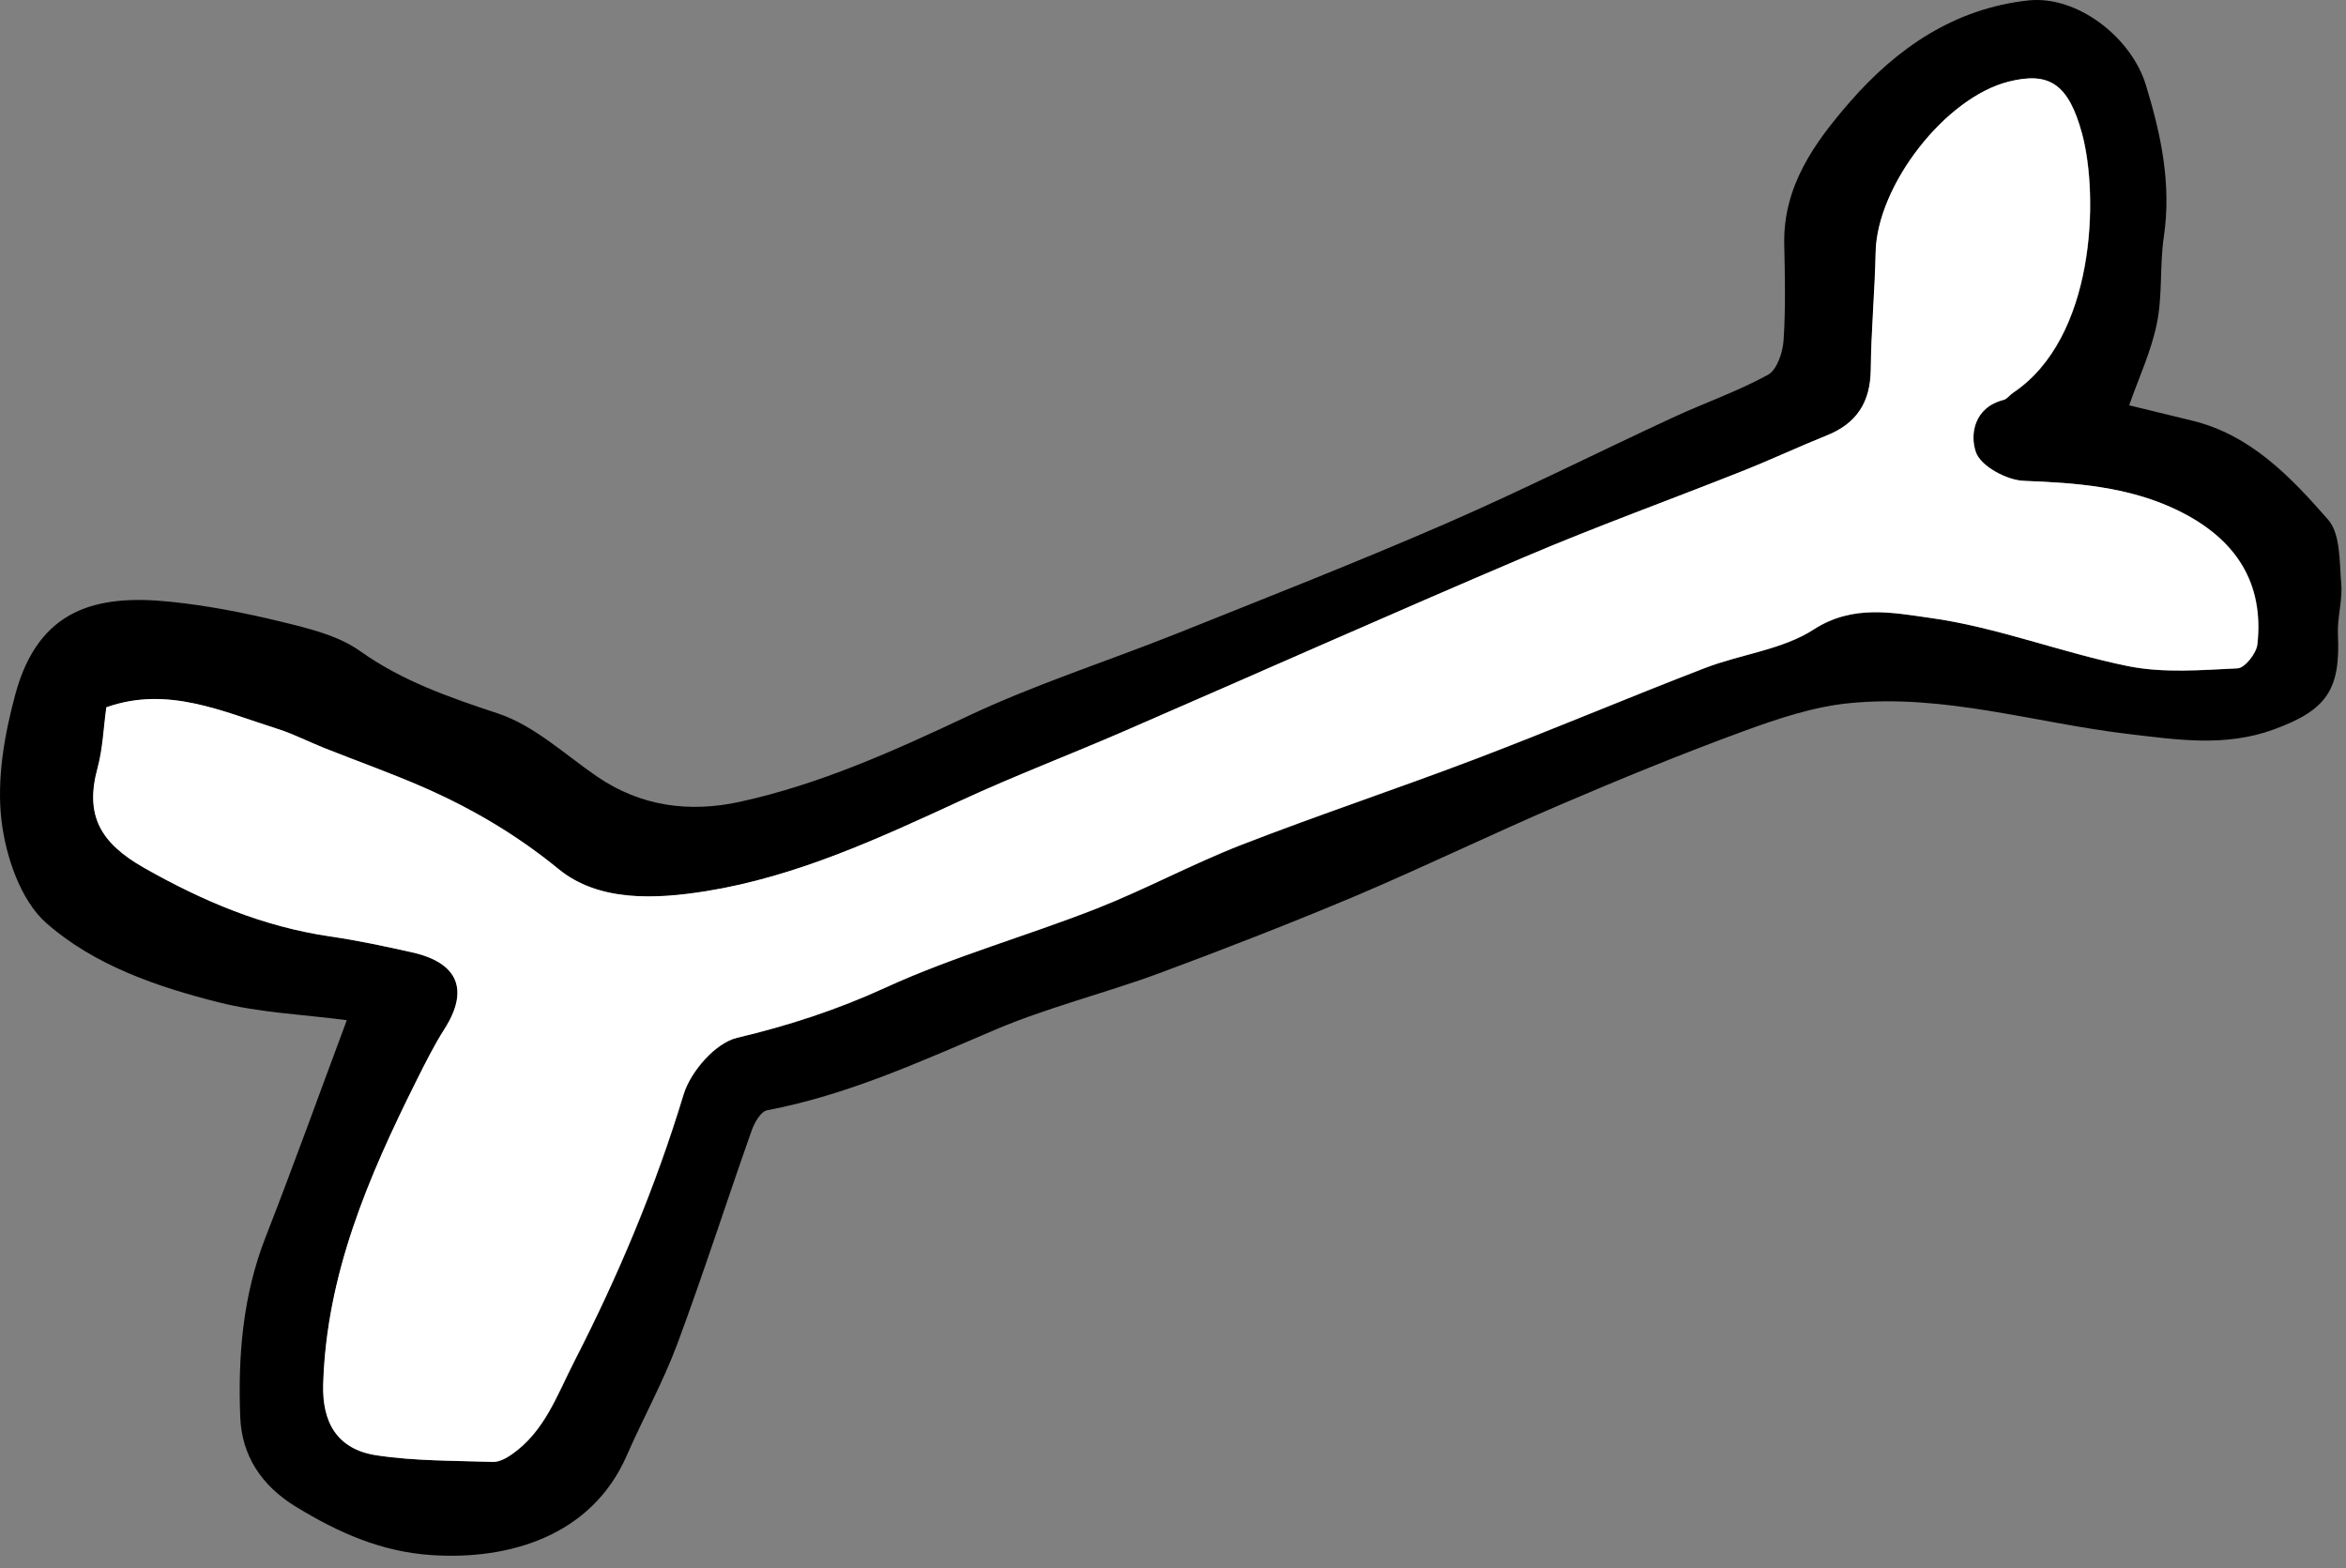
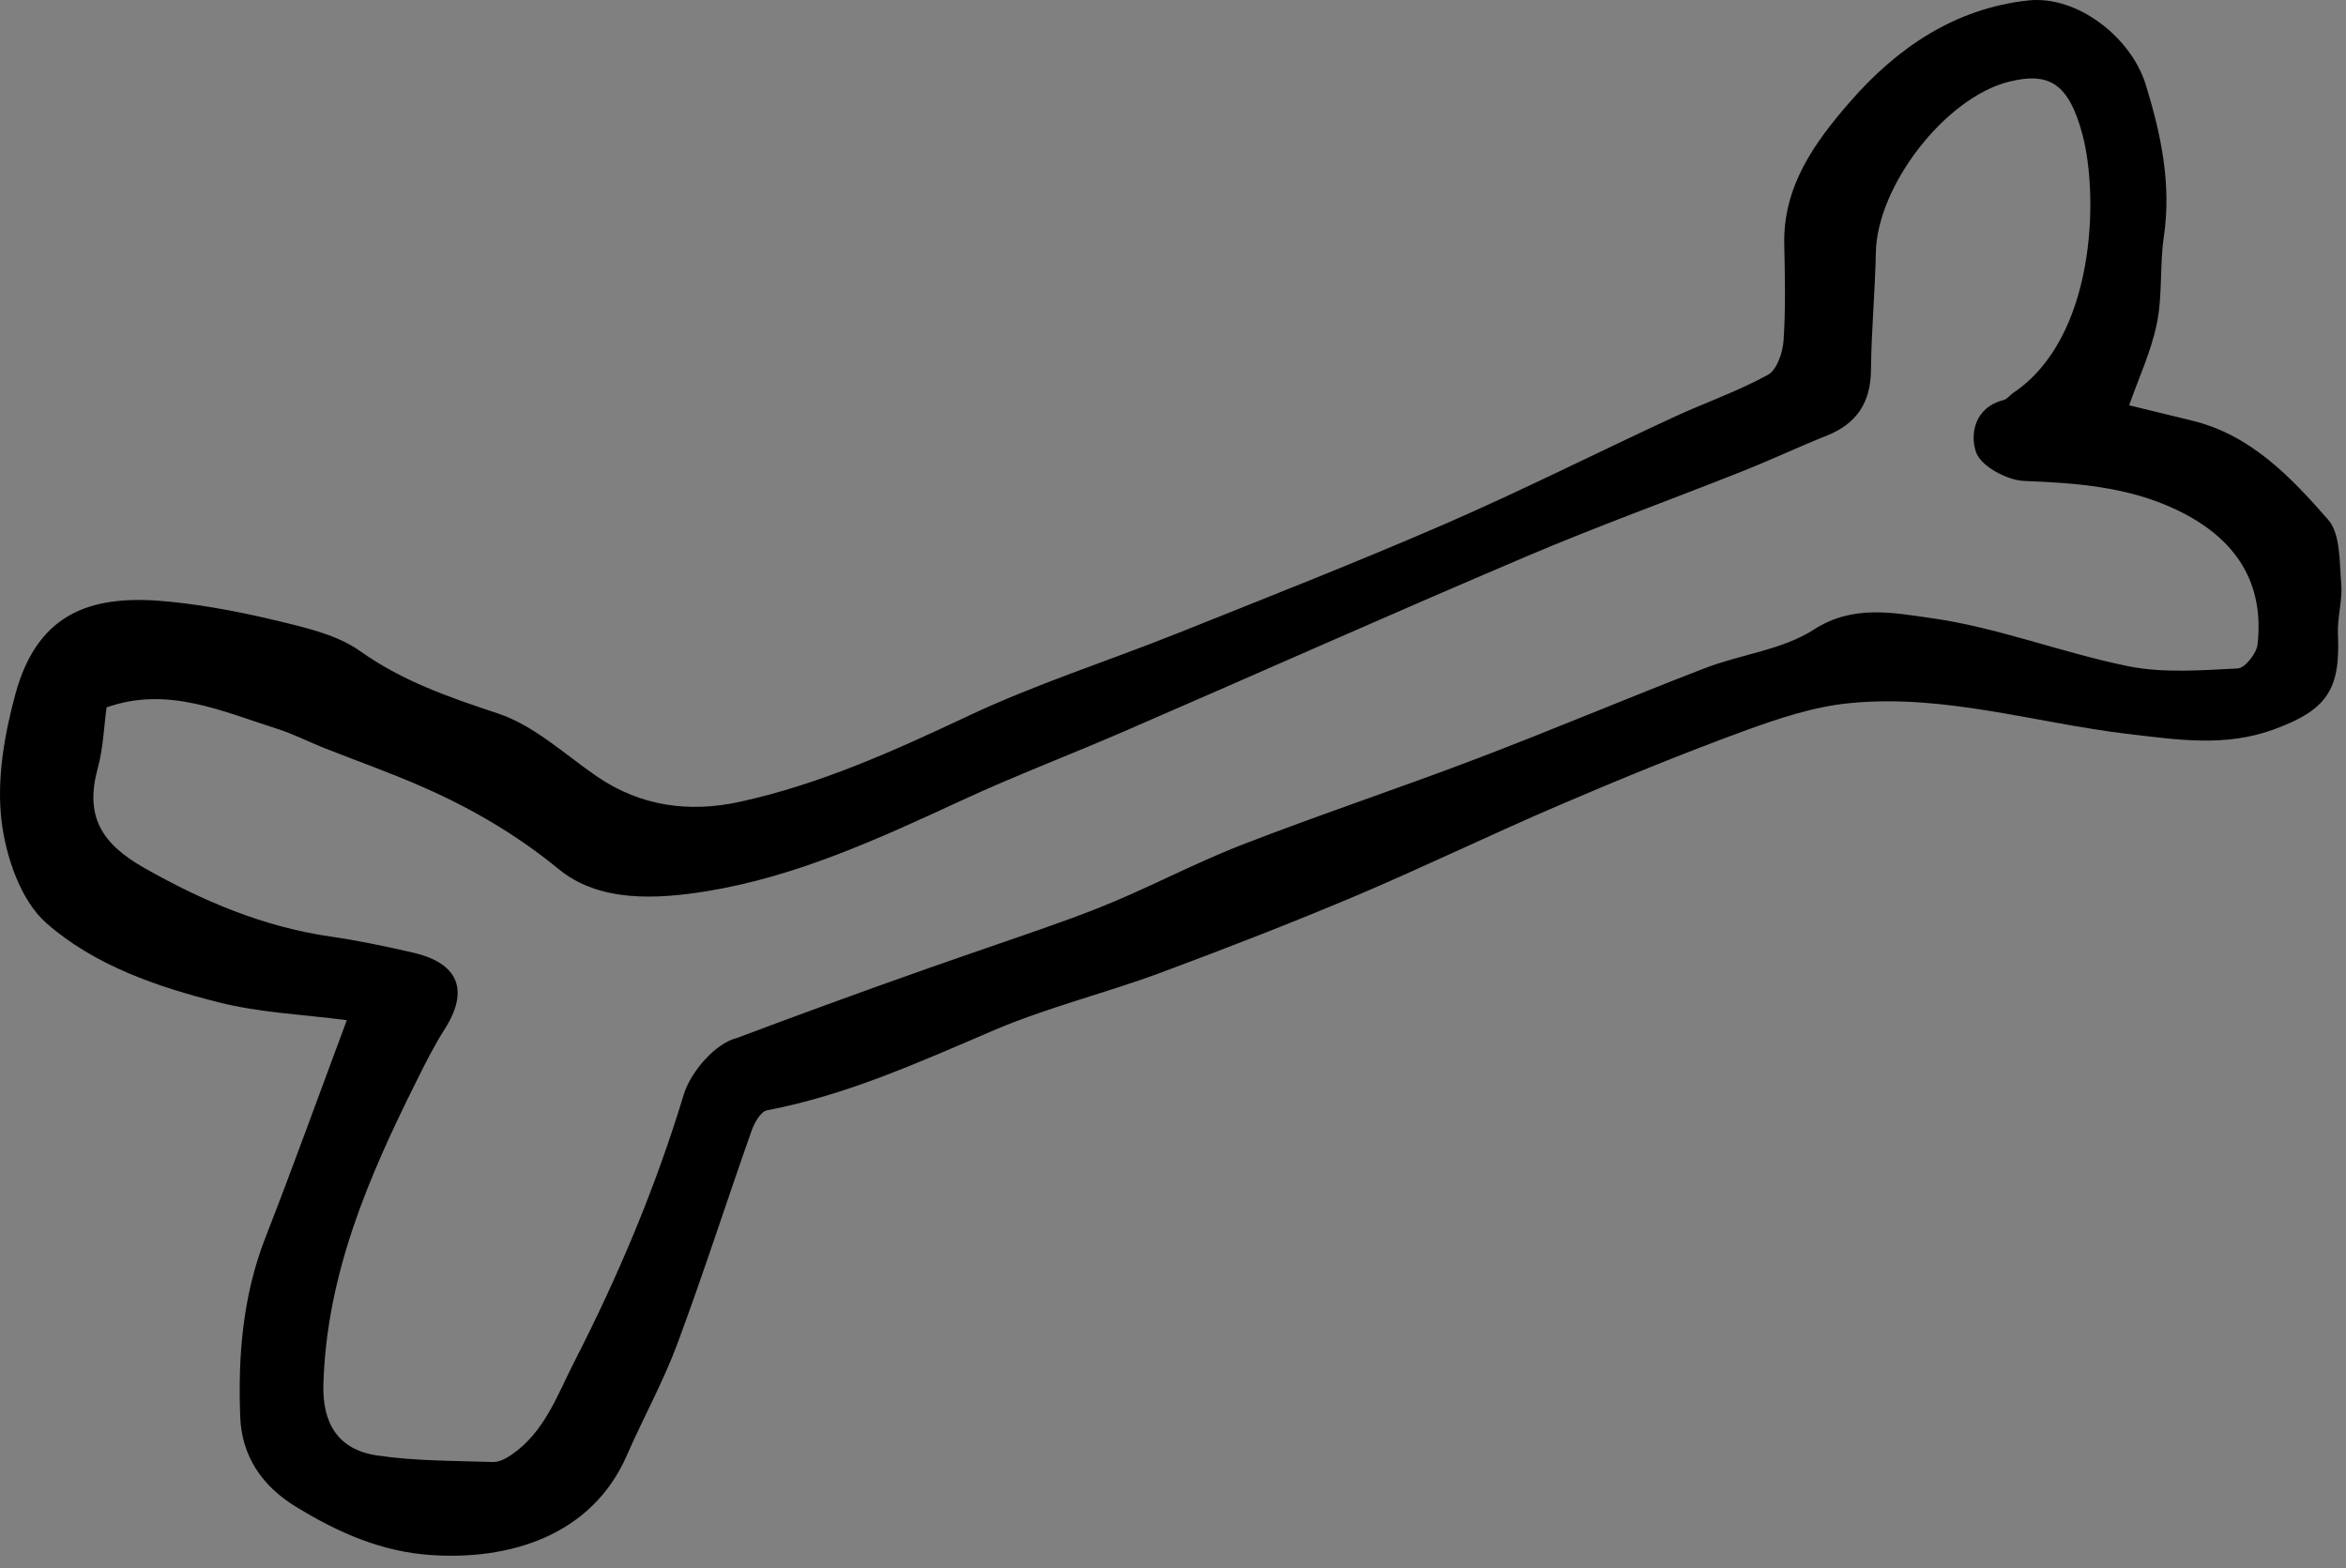
<svg xmlns="http://www.w3.org/2000/svg" width="178" height="119" viewBox="0 0 178 119" fill="none">
  <rect x="0" y="0" width="178" height="119" fill="#808080" stroke="none" />
-   <path d="M26.278 77.404C22.988 76.974 19.738 76.844 16.638 76.064C11.918 74.884 7.148 73.233 3.528 70.053C1.558 68.322 0.428 64.971 0.108 62.211C-0.252 59.09 0.338 55.709 1.178 52.628C2.938 46.217 7.278 45.077 12.908 45.657C15.758 45.947 18.608 46.507 21.388 47.187C23.438 47.687 25.658 48.217 27.328 49.407C30.568 51.708 34.118 52.918 37.818 54.149C40.538 55.059 42.848 57.239 45.298 58.92C48.628 61.2 52.328 61.671 56.128 60.84C62.188 59.52 67.798 56.989 73.408 54.349C78.528 51.928 83.958 50.198 89.228 48.097C96.048 45.367 102.888 42.686 109.618 39.765C115.438 37.234 121.118 34.374 126.878 31.703C129.288 30.583 131.818 29.713 134.138 28.442C134.828 28.062 135.268 26.732 135.328 25.812C135.488 23.391 135.428 20.951 135.378 18.53C135.288 14.119 137.678 10.818 140.358 7.737C143.938 3.626 148.308 0.646 153.878 0.035C157.618 -0.375 161.708 2.846 162.808 6.427C163.968 10.208 164.768 13.969 164.178 17.96C163.858 20.14 164.088 22.411 163.648 24.551C163.218 26.672 162.268 28.682 161.548 30.753C163.118 31.133 164.688 31.523 166.268 31.903C170.758 32.974 173.798 36.184 176.638 39.425C177.588 40.505 177.498 42.616 177.638 44.276C177.748 45.547 177.328 46.867 177.388 48.147C177.588 52.358 176.518 53.889 172.518 55.349C168.828 56.699 165.198 56.129 161.448 55.689C154.418 54.849 147.518 52.648 140.368 53.349C137.638 53.609 134.918 54.519 132.318 55.469C127.598 57.2 122.938 59.11 118.318 61.09C113.158 63.301 108.108 65.752 102.948 67.942C98.008 70.023 93.008 71.973 87.988 73.834C83.828 75.374 79.478 76.434 75.408 78.175C69.788 80.575 64.248 83.096 58.198 84.246C57.718 84.336 57.228 85.206 57.018 85.817C55.118 91.198 53.378 96.629 51.388 101.981C50.308 104.871 48.798 107.602 47.558 110.433C44.878 116.574 38.588 118.385 32.738 117.995C28.928 117.744 25.678 116.294 22.478 114.344C19.818 112.723 18.348 110.443 18.228 107.532C18.048 102.901 18.418 98.3 20.148 93.879C22.278 88.427 24.258 82.916 26.308 77.424L26.278 77.404ZM8.088 53.659C7.878 55.229 7.828 56.799 7.418 58.28C6.438 61.881 7.628 63.981 10.958 65.862C15.438 68.402 19.998 70.323 25.078 71.063C27.168 71.363 29.238 71.803 31.298 72.273C34.798 73.063 35.618 75.134 33.748 78.075C32.938 79.345 32.258 80.705 31.588 82.056C27.958 89.317 24.778 96.709 24.538 105.031C24.448 107.942 25.608 109.983 28.588 110.433C31.478 110.863 34.448 110.833 37.388 110.933C37.868 110.953 38.408 110.663 38.828 110.373C41.338 108.632 42.268 105.881 43.598 103.281C46.938 96.759 49.748 90.078 51.878 83.056C52.408 81.315 54.288 79.145 55.928 78.755C59.848 77.825 63.528 76.624 67.218 74.934C72.378 72.573 77.898 71.033 83.198 68.952C86.918 67.492 90.458 65.572 94.178 64.121C100.098 61.821 106.128 59.82 112.058 57.56C117.868 55.349 123.588 52.918 129.388 50.688C132.118 49.638 135.248 49.307 137.628 47.767C140.608 45.847 143.678 46.507 146.438 46.887C151.538 47.587 156.448 49.538 161.518 50.558C164.188 51.088 167.028 50.858 169.788 50.718C170.338 50.688 171.208 49.588 171.288 48.907C171.808 44.296 169.738 40.865 165.128 38.675C161.488 36.944 157.578 36.644 153.588 36.494C152.288 36.444 150.318 35.384 149.938 34.334C149.448 32.953 149.818 30.903 152.028 30.353C152.298 30.283 152.498 29.983 152.748 29.813C158.978 25.652 159.268 14.949 157.998 10.188C156.958 6.307 155.458 5.447 152.438 6.197C147.608 7.397 142.428 14.089 142.328 19.15C142.268 22.121 141.988 25.091 141.958 28.062C141.938 30.533 140.888 32.143 138.608 33.053C136.468 33.904 134.378 34.894 132.238 35.744C126.758 37.925 121.198 39.925 115.778 42.236C105.588 46.567 95.488 51.078 85.328 55.479C81.208 57.27 76.998 58.86 72.928 60.75C66.688 63.631 60.428 66.522 53.618 67.622C49.798 68.242 45.468 68.472 42.398 65.952C39.218 63.351 35.848 61.38 32.178 59.76C29.688 58.66 27.118 57.75 24.578 56.749C23.418 56.289 22.298 55.709 21.118 55.329C16.888 53.989 12.728 52.038 8.108 53.669L8.088 53.659Z" fill="black" />
-   <path d="M8.088 53.658C12.708 52.028 16.868 53.978 21.098 55.319C22.288 55.699 23.408 56.279 24.558 56.739C27.088 57.749 29.658 58.66 32.158 59.75C35.828 61.36 39.198 63.341 42.378 65.941C45.448 68.452 49.778 68.222 53.598 67.612C60.418 66.511 66.668 63.621 72.908 60.74C76.978 58.86 81.188 57.259 85.308 55.469C95.458 51.068 105.568 46.557 115.758 42.225C121.188 39.915 126.738 37.914 132.218 35.734C134.358 34.884 136.448 33.904 138.588 33.043C140.868 32.133 141.908 30.523 141.938 28.052C141.968 25.081 142.248 22.111 142.308 19.14C142.408 14.079 147.588 7.387 152.418 6.187C155.438 5.436 156.938 6.307 157.978 10.178C159.248 14.949 158.958 25.642 152.728 29.802C152.478 29.973 152.278 30.273 152.008 30.343C149.798 30.893 149.428 32.953 149.918 34.324C150.298 35.384 152.268 36.444 153.568 36.484C157.558 36.634 161.468 36.934 165.108 38.665C169.708 40.855 171.778 44.296 171.268 48.897C171.188 49.577 170.318 50.678 169.768 50.708C167.018 50.838 164.168 51.078 161.498 50.548C156.428 49.527 151.508 47.577 146.418 46.877C143.658 46.497 140.578 45.826 137.608 47.757C135.228 49.297 132.098 49.627 129.368 50.678C123.568 52.908 117.848 55.339 112.038 57.549C106.108 59.81 100.078 61.81 94.158 64.111C90.438 65.561 86.898 67.482 83.178 68.942C77.878 71.023 72.358 72.563 67.198 74.924C63.518 76.614 59.828 77.814 55.908 78.745C54.268 79.135 52.388 81.305 51.858 83.046C49.728 90.067 46.928 96.749 43.578 103.271C42.248 105.871 41.318 108.612 38.808 110.362C38.388 110.652 37.848 110.943 37.368 110.923C34.428 110.823 31.458 110.863 28.568 110.422C25.588 109.972 24.428 107.942 24.518 105.021C24.768 96.699 27.948 89.307 31.568 82.045C32.248 80.695 32.918 79.335 33.728 78.064C35.598 75.124 34.778 73.053 31.278 72.263C29.218 71.803 27.148 71.363 25.058 71.053C19.978 70.312 15.418 68.392 10.938 65.851C7.608 63.961 6.418 61.87 7.398 58.27C7.798 56.789 7.848 55.209 8.068 53.648L8.088 53.658Z" fill="white" />
+   <path d="M26.278 77.404C22.988 76.974 19.738 76.844 16.638 76.064C11.918 74.884 7.148 73.233 3.528 70.053C1.558 68.322 0.428 64.971 0.108 62.211C-0.252 59.09 0.338 55.709 1.178 52.628C2.938 46.217 7.278 45.077 12.908 45.657C15.758 45.947 18.608 46.507 21.388 47.187C23.438 47.687 25.658 48.217 27.328 49.407C30.568 51.708 34.118 52.918 37.818 54.149C40.538 55.059 42.848 57.239 45.298 58.92C48.628 61.2 52.328 61.671 56.128 60.84C62.188 59.52 67.798 56.989 73.408 54.349C78.528 51.928 83.958 50.198 89.228 48.097C96.048 45.367 102.888 42.686 109.618 39.765C115.438 37.234 121.118 34.374 126.878 31.703C129.288 30.583 131.818 29.713 134.138 28.442C134.828 28.062 135.268 26.732 135.328 25.812C135.488 23.391 135.428 20.951 135.378 18.53C135.288 14.119 137.678 10.818 140.358 7.737C143.938 3.626 148.308 0.646 153.878 0.035C157.618 -0.375 161.708 2.846 162.808 6.427C163.968 10.208 164.768 13.969 164.178 17.96C163.858 20.14 164.088 22.411 163.648 24.551C163.218 26.672 162.268 28.682 161.548 30.753C163.118 31.133 164.688 31.523 166.268 31.903C170.758 32.974 173.798 36.184 176.638 39.425C177.588 40.505 177.498 42.616 177.638 44.276C177.748 45.547 177.328 46.867 177.388 48.147C177.588 52.358 176.518 53.889 172.518 55.349C168.828 56.699 165.198 56.129 161.448 55.689C154.418 54.849 147.518 52.648 140.368 53.349C137.638 53.609 134.918 54.519 132.318 55.469C127.598 57.2 122.938 59.11 118.318 61.09C113.158 63.301 108.108 65.752 102.948 67.942C98.008 70.023 93.008 71.973 87.988 73.834C83.828 75.374 79.478 76.434 75.408 78.175C69.788 80.575 64.248 83.096 58.198 84.246C57.718 84.336 57.228 85.206 57.018 85.817C55.118 91.198 53.378 96.629 51.388 101.981C50.308 104.871 48.798 107.602 47.558 110.433C44.878 116.574 38.588 118.385 32.738 117.995C28.928 117.744 25.678 116.294 22.478 114.344C19.818 112.723 18.348 110.443 18.228 107.532C18.048 102.901 18.418 98.3 20.148 93.879C22.278 88.427 24.258 82.916 26.308 77.424L26.278 77.404ZM8.088 53.659C7.878 55.229 7.828 56.799 7.418 58.28C6.438 61.881 7.628 63.981 10.958 65.862C15.438 68.402 19.998 70.323 25.078 71.063C27.168 71.363 29.238 71.803 31.298 72.273C34.798 73.063 35.618 75.134 33.748 78.075C32.938 79.345 32.258 80.705 31.588 82.056C27.958 89.317 24.778 96.709 24.538 105.031C24.448 107.942 25.608 109.983 28.588 110.433C31.478 110.863 34.448 110.833 37.388 110.933C37.868 110.953 38.408 110.663 38.828 110.373C41.338 108.632 42.268 105.881 43.598 103.281C46.938 96.759 49.748 90.078 51.878 83.056C52.408 81.315 54.288 79.145 55.928 78.755C72.378 72.573 77.898 71.033 83.198 68.952C86.918 67.492 90.458 65.572 94.178 64.121C100.098 61.821 106.128 59.82 112.058 57.56C117.868 55.349 123.588 52.918 129.388 50.688C132.118 49.638 135.248 49.307 137.628 47.767C140.608 45.847 143.678 46.507 146.438 46.887C151.538 47.587 156.448 49.538 161.518 50.558C164.188 51.088 167.028 50.858 169.788 50.718C170.338 50.688 171.208 49.588 171.288 48.907C171.808 44.296 169.738 40.865 165.128 38.675C161.488 36.944 157.578 36.644 153.588 36.494C152.288 36.444 150.318 35.384 149.938 34.334C149.448 32.953 149.818 30.903 152.028 30.353C152.298 30.283 152.498 29.983 152.748 29.813C158.978 25.652 159.268 14.949 157.998 10.188C156.958 6.307 155.458 5.447 152.438 6.197C147.608 7.397 142.428 14.089 142.328 19.15C142.268 22.121 141.988 25.091 141.958 28.062C141.938 30.533 140.888 32.143 138.608 33.053C136.468 33.904 134.378 34.894 132.238 35.744C126.758 37.925 121.198 39.925 115.778 42.236C105.588 46.567 95.488 51.078 85.328 55.479C81.208 57.27 76.998 58.86 72.928 60.75C66.688 63.631 60.428 66.522 53.618 67.622C49.798 68.242 45.468 68.472 42.398 65.952C39.218 63.351 35.848 61.38 32.178 59.76C29.688 58.66 27.118 57.75 24.578 56.749C23.418 56.289 22.298 55.709 21.118 55.329C16.888 53.989 12.728 52.038 8.108 53.669L8.088 53.659Z" fill="black" />
</svg>